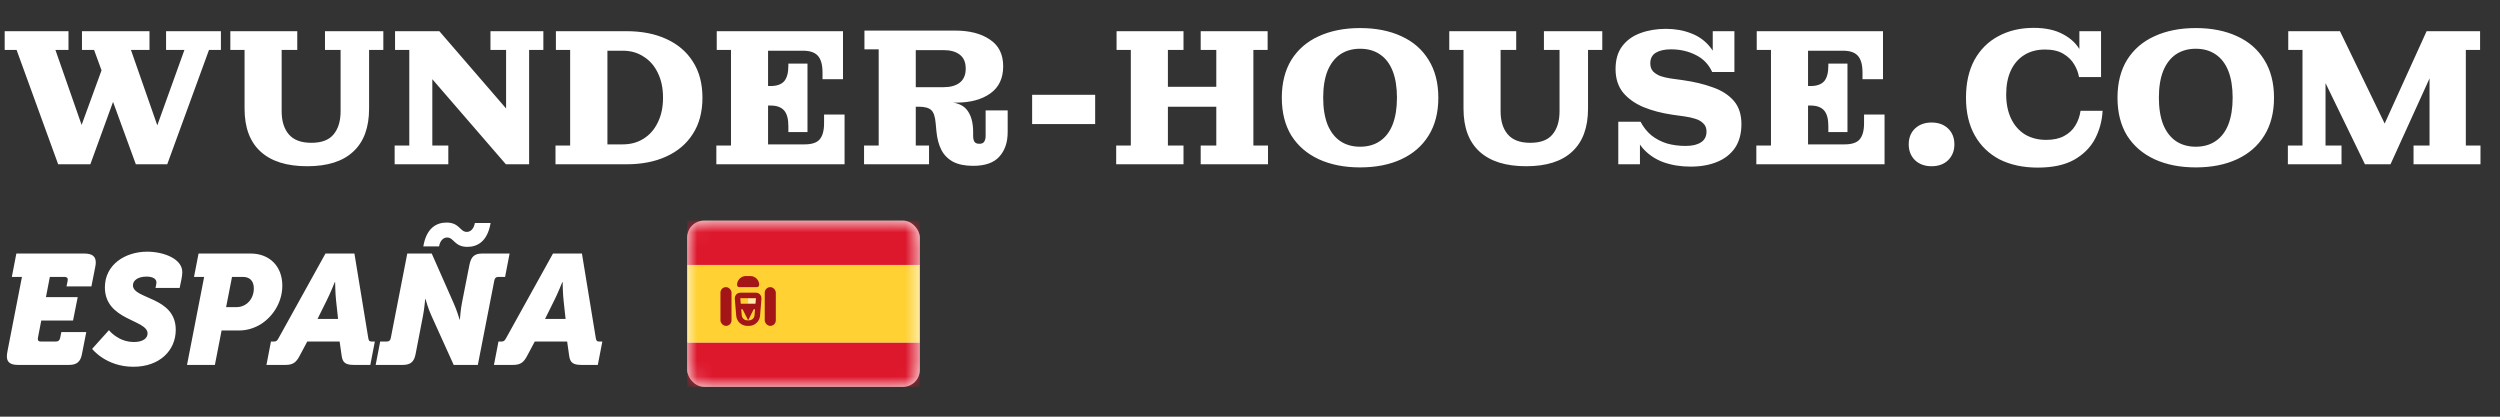
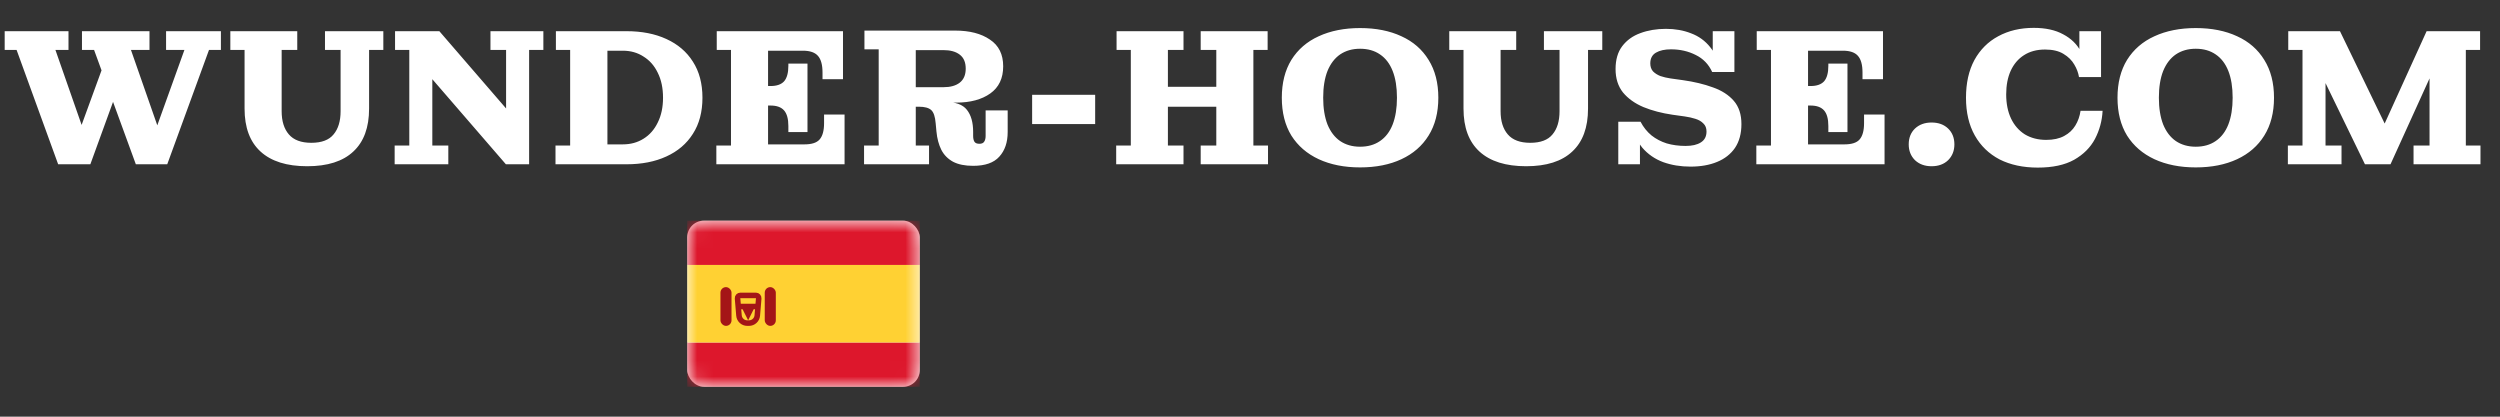
<svg xmlns="http://www.w3.org/2000/svg" width="156" height="26" viewBox="0 0 156 26" fill="none">
  <rect x="0" y="0" width="156" height="26" fill="#333333" stroke="none" />
  <g clip-path="url(#clip0_891_608)">
    <path d="M8.476 10.251L5.87 3.115H5.115V1.946H9.328V3.115H8.171L10.217 8.972H9.401L11.508 3.115H10.363V1.946H13.785V3.115H13.042L10.436 10.251H8.476ZM3.629 10.251L1.035 3.115H0.292V1.946H4.274V3.115H3.458L5.504 8.972H4.664L6.734 3.298L7.44 5.295L5.638 10.251H3.629ZM19.171 10.373C17.896 10.373 16.926 10.068 16.26 9.459C15.594 8.851 15.261 7.958 15.261 6.78V3.115H14.373V1.946H18.549V3.115H17.575V6.939C17.575 7.556 17.725 8.039 18.026 8.388C18.326 8.737 18.793 8.911 19.426 8.911C20.067 8.911 20.53 8.737 20.814 8.388C21.107 8.039 21.253 7.556 21.253 6.939V3.115H20.279V1.946H23.92V3.115H23.031V6.78C23.031 7.958 22.702 8.851 22.044 9.459C21.395 10.068 20.437 10.373 19.171 10.373ZM31.567 10.251L26.977 4.942L27.415 1.946L31.58 6.768L31.567 10.251ZM24.626 10.251V9.082H25.54V3.115H24.651V1.946H27.415L26.977 4.942V9.082H27.975V10.251H24.626ZM31.567 10.251L31.519 6.768H31.58V3.115H30.605V1.946H33.906V3.115H33.017V10.251H31.567ZM37.903 10.251V9.009H38.864C39.352 9.009 39.782 8.891 40.155 8.656C40.537 8.42 40.833 8.083 41.044 7.645C41.264 7.207 41.373 6.691 41.373 6.098C41.373 5.498 41.264 4.978 41.044 4.54C40.833 4.101 40.537 3.764 40.155 3.529C39.782 3.285 39.352 3.164 38.864 3.164H37.903V1.946H39.096C40.046 1.946 40.874 2.108 41.58 2.433C42.294 2.758 42.847 3.229 43.236 3.846C43.634 4.463 43.833 5.214 43.833 6.098C43.833 6.983 43.634 7.734 43.236 8.351C42.847 8.968 42.294 9.439 41.58 9.764C40.874 10.089 40.046 10.251 39.096 10.251H37.903ZM34.663 10.251V9.082H35.577V3.115H34.688V1.946H37.903V10.251H34.663ZM44.7 10.251V9.082H45.614V3.115H44.725V1.946H47.927V10.251H44.7ZM47.927 10.251V9.009H52.701V10.251H47.927ZM49.194 7.864C49.194 7.418 49.104 7.093 48.926 6.89C48.747 6.687 48.467 6.586 48.086 6.586H50.387V8.242H49.194V7.864ZM47.927 6.586V5.368H50.387V6.586H47.927ZM50.205 9.009C50.651 9.009 50.964 8.907 51.142 8.704C51.329 8.493 51.422 8.152 51.422 7.682V7.146H52.701V9.009H50.205ZM48.086 5.368C48.467 5.368 48.747 5.27 48.926 5.076C49.104 4.873 49.194 4.548 49.194 4.101V3.967H50.387V5.368H48.086ZM47.927 3.164V1.946H52.603V3.164H47.927ZM51.325 4.528C51.325 4.049 51.231 3.704 51.045 3.492C50.858 3.273 50.545 3.164 50.107 3.164H52.603V4.942H51.325V4.528ZM53.917 10.251V9.082H54.83V3.078H53.941V1.909H57.144V9.082H57.972V10.251H53.917ZM60.724 10.348C60.212 10.348 59.794 10.263 59.47 10.093C59.145 9.914 58.901 9.666 58.739 9.35C58.577 9.025 58.475 8.644 58.434 8.205L58.386 7.694C58.353 7.28 58.26 7.004 58.106 6.866C57.951 6.728 57.696 6.659 57.339 6.659H57.144V6.379L58.97 6.366C59.62 6.358 60.074 6.521 60.334 6.853C60.594 7.178 60.724 7.637 60.724 8.23V8.485C60.724 8.639 60.752 8.761 60.809 8.851C60.866 8.932 60.967 8.972 61.114 8.972C61.252 8.972 61.349 8.932 61.406 8.851C61.471 8.761 61.503 8.639 61.503 8.485V6.89H62.879V8.242C62.879 8.883 62.705 9.394 62.356 9.776C62.015 10.158 61.471 10.348 60.724 10.348ZM57.144 6.659V5.441H58.873C59.303 5.441 59.64 5.348 59.884 5.161C60.135 4.966 60.261 4.674 60.261 4.284C60.261 3.886 60.135 3.594 59.884 3.407C59.64 3.22 59.303 3.127 58.873 3.127H57.144V1.909H59.603C60.505 1.909 61.227 2.096 61.771 2.47C62.323 2.835 62.599 3.391 62.599 4.138C62.599 4.885 62.331 5.449 61.795 5.831C61.26 6.212 60.549 6.403 59.664 6.403H58.812L58.52 6.659H57.144ZM64.405 7.742V5.916H68.338V7.742H64.405ZM69.65 10.251V9.082H70.563V3.115H69.674V1.946H73.851V3.115H72.877V9.082H73.851V10.251H69.65ZM74.923 10.251V9.082H75.897V3.115H74.923V1.946H79.1V3.115H78.211V9.082H79.124V10.251H74.923ZM72.877 6.659V5.417H75.897V6.659H72.877ZM84.868 10.446C83.886 10.446 83.026 10.275 82.287 9.934C81.556 9.593 80.988 9.102 80.582 8.461C80.184 7.811 79.985 7.024 79.985 6.098C79.985 5.173 80.184 4.385 80.582 3.736C80.988 3.087 81.556 2.595 82.287 2.263C83.026 1.922 83.886 1.751 84.868 1.751C85.859 1.751 86.719 1.922 87.45 2.263C88.181 2.595 88.745 3.087 89.143 3.736C89.549 4.385 89.752 5.173 89.752 6.098C89.752 7.024 89.549 7.811 89.143 8.461C88.745 9.102 88.181 9.593 87.45 9.934C86.719 10.275 85.859 10.446 84.868 10.446ZM84.868 9.155C85.356 9.155 85.77 9.037 86.111 8.802C86.46 8.566 86.724 8.221 86.902 7.767C87.081 7.304 87.17 6.748 87.17 6.098C87.17 5.441 87.081 4.885 86.902 4.43C86.724 3.975 86.46 3.63 86.111 3.395C85.77 3.16 85.356 3.042 84.868 3.042C84.389 3.042 83.975 3.16 83.626 3.395C83.285 3.63 83.022 3.975 82.835 4.43C82.656 4.885 82.567 5.441 82.567 6.098C82.567 6.748 82.656 7.304 82.835 7.767C83.022 8.221 83.285 8.566 83.626 8.802C83.975 9.037 84.389 9.155 84.868 9.155ZM95.232 10.373C93.958 10.373 92.988 10.068 92.322 9.459C91.656 8.851 91.323 7.958 91.323 6.78V3.115H90.434V1.946H94.611V3.115H93.637V6.939C93.637 7.556 93.787 8.039 94.088 8.388C94.388 8.737 94.855 8.911 95.488 8.911C96.129 8.911 96.592 8.737 96.876 8.388C97.169 8.039 97.315 7.556 97.315 6.939V3.115H96.341V1.946H99.982V3.115H99.093V6.78C99.093 7.958 98.764 8.851 98.106 9.459C97.457 10.068 96.499 10.373 95.232 10.373ZM105.487 10.397C104.87 10.397 104.302 10.304 103.782 10.117C103.263 9.922 102.828 9.622 102.479 9.216C102.138 8.802 101.923 8.262 101.834 7.596H102.37C102.548 7.937 102.776 8.221 103.052 8.449C103.328 8.668 103.644 8.834 104.001 8.948C104.367 9.054 104.76 9.106 105.183 9.106C105.589 9.106 105.905 9.033 106.132 8.887C106.368 8.741 106.486 8.514 106.486 8.205C106.486 7.994 106.421 7.828 106.291 7.706C106.169 7.576 106.003 7.479 105.791 7.414C105.589 7.349 105.369 7.3 105.134 7.267L104.355 7.158C103.689 7.06 103.088 6.902 102.552 6.683C102.016 6.456 101.59 6.151 101.274 5.77C100.965 5.38 100.811 4.893 100.811 4.308C100.811 3.724 100.949 3.249 101.225 2.884C101.509 2.51 101.887 2.238 102.357 2.068C102.836 1.889 103.368 1.8 103.953 1.8C104.529 1.8 105.053 1.893 105.524 2.08C106.003 2.258 106.4 2.547 106.717 2.944C107.042 3.342 107.253 3.858 107.35 4.491H106.839C106.62 4.012 106.279 3.659 105.816 3.432C105.353 3.196 104.838 3.078 104.269 3.078C103.88 3.078 103.567 3.147 103.332 3.285C103.096 3.423 102.978 3.647 102.978 3.955C102.978 4.158 103.035 4.325 103.149 4.454C103.271 4.576 103.425 4.674 103.612 4.747C103.807 4.812 104.014 4.86 104.233 4.893L105.012 5.002C105.71 5.1 106.335 5.25 106.887 5.453C107.44 5.648 107.874 5.928 108.19 6.293C108.507 6.659 108.665 7.142 108.665 7.742C108.665 8.335 108.531 8.83 108.264 9.228C107.996 9.618 107.622 9.91 107.143 10.105C106.672 10.3 106.12 10.397 105.487 10.397ZM100.981 10.251V7.596H101.834L102.333 8.668V10.251H100.981ZM107.35 4.491L106.875 3.432V1.946H108.227V4.491H107.35ZM109.595 10.251V9.082H110.509V3.115H109.62V1.946H112.822V10.251H109.595ZM112.822 10.251V9.009H117.596V10.251H112.822ZM114.089 7.864C114.089 7.418 114 7.093 113.821 6.89C113.642 6.687 113.362 6.586 112.981 6.586H115.282V8.242H114.089V7.864ZM112.822 6.586V5.368H115.282V6.586H112.822ZM115.1 9.009C115.546 9.009 115.859 8.907 116.037 8.704C116.224 8.493 116.317 8.152 116.317 7.682V7.146H117.596V9.009H115.1ZM112.981 5.368C113.362 5.368 113.642 5.27 113.821 5.076C114 4.873 114.089 4.548 114.089 4.101V3.967H115.282V5.368H112.981ZM112.822 3.164V1.946H117.499V3.164H112.822ZM116.22 4.528C116.22 4.049 116.127 3.704 115.94 3.492C115.753 3.273 115.441 3.164 115.002 3.164H117.499V4.942H116.22V4.528ZM120.529 10.373C120.107 10.373 119.762 10.247 119.494 9.995C119.234 9.735 119.104 9.407 119.104 9.009C119.104 8.603 119.234 8.274 119.494 8.022C119.762 7.771 120.107 7.645 120.529 7.645C120.959 7.645 121.304 7.771 121.564 8.022C121.824 8.274 121.954 8.603 121.954 9.009C121.954 9.407 121.824 9.735 121.564 9.995C121.304 10.247 120.959 10.373 120.529 10.373ZM127.159 10.458C126.242 10.458 125.446 10.287 124.772 9.947C124.107 9.597 123.591 9.098 123.226 8.449C122.861 7.799 122.678 7.016 122.678 6.098C122.678 5.181 122.852 4.398 123.202 3.748C123.559 3.099 124.054 2.603 124.687 2.263C125.329 1.913 126.067 1.739 126.903 1.739C127.642 1.739 128.255 1.873 128.742 2.141C129.238 2.401 129.607 2.762 129.85 3.225C130.102 3.687 130.228 4.215 130.228 4.808H129.729C129.688 4.548 129.591 4.288 129.436 4.028C129.282 3.76 129.055 3.537 128.754 3.358C128.462 3.18 128.081 3.091 127.61 3.091C127.098 3.091 126.66 3.208 126.295 3.444C125.937 3.671 125.661 3.996 125.467 4.418C125.28 4.832 125.186 5.323 125.186 5.891C125.186 6.468 125.288 6.971 125.491 7.401C125.694 7.824 125.982 8.152 126.355 8.388C126.737 8.615 127.18 8.729 127.683 8.729C128.129 8.729 128.503 8.648 128.803 8.485C129.104 8.323 129.335 8.108 129.497 7.84C129.668 7.564 129.777 7.255 129.826 6.914H131.202C131.17 7.539 131.011 8.124 130.727 8.668C130.443 9.204 130.009 9.638 129.424 9.971C128.84 10.296 128.085 10.458 127.159 10.458ZM130.228 4.808L129.753 3.809V1.946H131.105V4.808H130.228ZM137.015 10.446C136.033 10.446 135.172 10.275 134.434 9.934C133.703 9.593 133.135 9.102 132.729 8.461C132.331 7.811 132.132 7.024 132.132 6.098C132.132 5.173 132.331 4.385 132.729 3.736C133.135 3.087 133.703 2.595 134.434 2.263C135.172 1.922 136.033 1.751 137.015 1.751C138.006 1.751 138.866 1.922 139.597 2.263C140.328 2.595 140.892 3.087 141.29 3.736C141.696 4.385 141.898 5.173 141.898 6.098C141.898 7.024 141.696 7.811 141.29 8.461C140.892 9.102 140.328 9.593 139.597 9.934C138.866 10.275 138.006 10.446 137.015 10.446ZM137.015 9.155C137.502 9.155 137.916 9.037 138.257 8.802C138.606 8.566 138.87 8.221 139.049 7.767C139.228 7.304 139.317 6.748 139.317 6.098C139.317 5.441 139.228 4.885 139.049 4.43C138.87 3.975 138.606 3.63 138.257 3.395C137.916 3.16 137.502 3.042 137.015 3.042C136.536 3.042 136.122 3.16 135.773 3.395C135.432 3.63 135.168 3.975 134.982 4.43C134.803 4.885 134.714 5.441 134.714 6.098C134.714 6.748 134.803 7.304 134.982 7.767C135.168 8.221 135.432 8.566 135.773 8.802C136.122 9.037 136.536 9.155 137.015 9.155ZM147.573 10.251L145.113 5.185V1.946H146.014L148.973 8.059H148.644L151.421 1.946H151.603V4.893L149.168 10.251H147.573ZM142.763 10.251V9.082H143.676V3.115H142.787V1.946H145.113V9.082H146.111V10.251H142.763ZM150.605 10.251V9.082H151.603V1.946H154.757V3.115H153.868V9.082H154.782V10.251H150.605Z" fill="white" />
-     <path d="M0.428 22.245C0.428 22.138 0.447 22.021 0.476 21.866L1.37 17.279H0.739L1.02 15.821H5.257C5.763 15.821 5.976 16.006 5.976 16.375C5.976 16.453 5.967 16.541 5.947 16.638L5.704 17.872H4.149L4.198 17.639C4.217 17.541 4.227 17.503 4.227 17.434C4.227 17.308 4.111 17.279 4.013 17.279H3.11L2.867 18.542H4.849L4.558 20H2.575L2.391 20.952C2.371 21.04 2.361 21.108 2.361 21.156C2.361 21.254 2.41 21.312 2.546 21.312H3.498C3.634 21.312 3.722 21.234 3.751 21.098L3.829 20.719H5.384L5.111 22.109C5.024 22.566 4.791 22.77 4.324 22.77H1.108C0.622 22.77 0.428 22.575 0.428 22.245ZM5.749 21.769L6.798 20.602C6.798 20.602 7.362 21.341 8.363 21.341C8.946 21.341 9.208 21.088 9.208 20.807C9.208 19.932 6.545 20.01 6.545 17.93C6.545 16.511 7.809 15.705 9.189 15.705C10.199 15.705 11.375 16.142 11.375 16.978C11.375 17.085 11.356 17.26 11.326 17.405L11.21 17.969H9.704L9.733 17.823C9.743 17.775 9.762 17.697 9.762 17.629C9.762 17.376 9.5 17.26 9.14 17.26C8.615 17.26 8.295 17.493 8.295 17.804C8.295 18.688 10.967 18.494 10.967 20.583C10.967 21.856 9.976 22.886 8.324 22.886C6.604 22.886 5.749 21.769 5.749 21.769ZM11.67 22.77L12.739 17.279H12.107L12.389 15.821H15.644C16.801 15.821 17.617 16.599 17.617 17.823C17.617 18.941 16.937 19.864 16.169 20.291C15.8 20.496 15.382 20.622 14.906 20.622H13.827L13.409 22.77H11.67ZM14.109 19.164H14.76C15.363 19.164 15.839 18.669 15.839 17.998C15.839 17.512 15.567 17.279 15.159 17.279H14.478L14.109 19.164ZM16.626 22.77L16.908 21.312H17.092C17.238 21.312 17.297 21.263 17.384 21.098L20.309 15.821H22.116L22.981 21.098C23.011 21.263 23.049 21.312 23.205 21.312H23.39L23.108 22.77H22.078C21.562 22.77 21.378 22.624 21.32 22.206L21.193 21.312H19.172L18.696 22.206C18.482 22.614 18.278 22.77 17.821 22.77H16.626ZM19.813 19.903H21.096L20.97 18.746C20.921 18.309 20.912 17.6 20.912 17.6H20.892C20.892 17.6 20.61 18.309 20.387 18.746L19.813 19.903ZM23.442 22.77L23.724 21.312H24.132C24.277 21.312 24.355 21.244 24.384 21.098L25.414 15.821H26.94L28.301 18.902C28.505 19.349 28.68 19.942 28.68 19.942H28.699C28.699 19.942 28.738 19.339 28.825 18.902L29.292 16.531C29.399 15.996 29.622 15.821 30.089 15.821H31.799L31.517 17.279H31.08C30.963 17.279 30.876 17.347 30.847 17.493L29.817 22.77H28.31L26.921 19.699C26.717 19.262 26.551 18.659 26.551 18.659H26.532C26.532 18.659 26.483 19.262 26.396 19.699L25.93 22.109C25.842 22.575 25.609 22.77 25.142 22.77H23.442ZM26.415 15.374C26.61 14.228 27.232 13.888 27.863 13.888C28.68 13.888 28.699 14.471 29.127 14.471C29.36 14.471 29.564 14.286 29.632 13.917H30.613C30.419 15.063 29.797 15.404 29.166 15.404C28.349 15.404 28.33 14.82 27.902 14.82C27.669 14.82 27.465 15.005 27.397 15.374H26.415ZM30.823 22.77L31.105 21.312H31.289C31.435 21.312 31.493 21.263 31.581 21.098L34.506 15.821H36.313L37.178 21.098C37.207 21.263 37.246 21.312 37.402 21.312H37.586L37.304 22.77H36.274C35.759 22.77 35.575 22.624 35.517 22.206L35.39 21.312H33.369L32.893 22.206C32.679 22.614 32.475 22.77 32.018 22.77H30.823ZM34.01 19.903H35.293L35.167 18.746C35.118 18.309 35.108 17.6 35.108 17.6H35.089C35.089 17.6 34.807 18.309 34.584 18.746L34.01 19.903Z" fill="white" />
    <rect x="42.883" y="13.77" width="14.511" height="10.365" rx="1.037" fill="white" />
    <mask id="mask0_891_608" style="mask-type:luminance" maskUnits="userSpaceOnUse" x="42" y="13" width="16" height="12">
      <rect x="42.883" y="13.77" width="14.511" height="10.365" rx="1.037" fill="white" />
    </mask>
    <g mask="url(#mask0_891_608)">
      <path fill-rule="evenodd" clip-rule="evenodd" d="M42.883 16.534H57.394V13.77H42.883V16.534Z" fill="#DD172C" />
      <path fill-rule="evenodd" clip-rule="evenodd" d="M42.883 24.135H57.394V21.371H42.883V24.135Z" fill="#DD172C" />
      <path fill-rule="evenodd" clip-rule="evenodd" d="M42.883 21.37H57.394V16.533H42.883V21.37Z" fill="#FFD133" />
-       <path fill-rule="evenodd" clip-rule="evenodd" d="M46.683 18.607H47.374V18.953H46.683V18.607Z" fill="#FFEDB1" />
+       <path fill-rule="evenodd" clip-rule="evenodd" d="M46.683 18.607H47.374V18.953V18.607Z" fill="#FFEDB1" />
      <path d="M46.195 18.434H47.172C47.273 18.434 47.352 18.521 47.344 18.622L47.255 19.687C47.233 19.955 47.008 20.162 46.739 20.162H46.628C46.359 20.162 46.134 19.955 46.112 19.687L46.023 18.622C46.014 18.521 46.094 18.434 46.195 18.434Z" stroke="#A41517" stroke-width="0.346" />
      <path fill-rule="evenodd" clip-rule="evenodd" d="M45.992 18.952H47.374V19.298H47.029L46.684 19.989L46.338 19.298H45.992V18.952Z" fill="#A41517" />
      <rect x="44.956" y="17.916" width="0.691" height="2.419" rx="0.346" fill="#A41517" />
      <rect x="47.72" y="17.916" width="0.691" height="2.419" rx="0.346" fill="#A41517" />
-       <path d="M45.992 17.777C45.992 17.472 46.24 17.225 46.545 17.225H46.822C47.127 17.225 47.374 17.472 47.374 17.777V17.777C47.374 17.854 47.313 17.916 47.236 17.916H46.131C46.054 17.916 45.992 17.854 45.992 17.777V17.777Z" fill="#A41517" />
    </g>
  </g>
  <defs>
    <clipPath id="clip0_891_608">
      <rect width="156" height="26" fill="white" />
    </clipPath>
  </defs>
</svg>